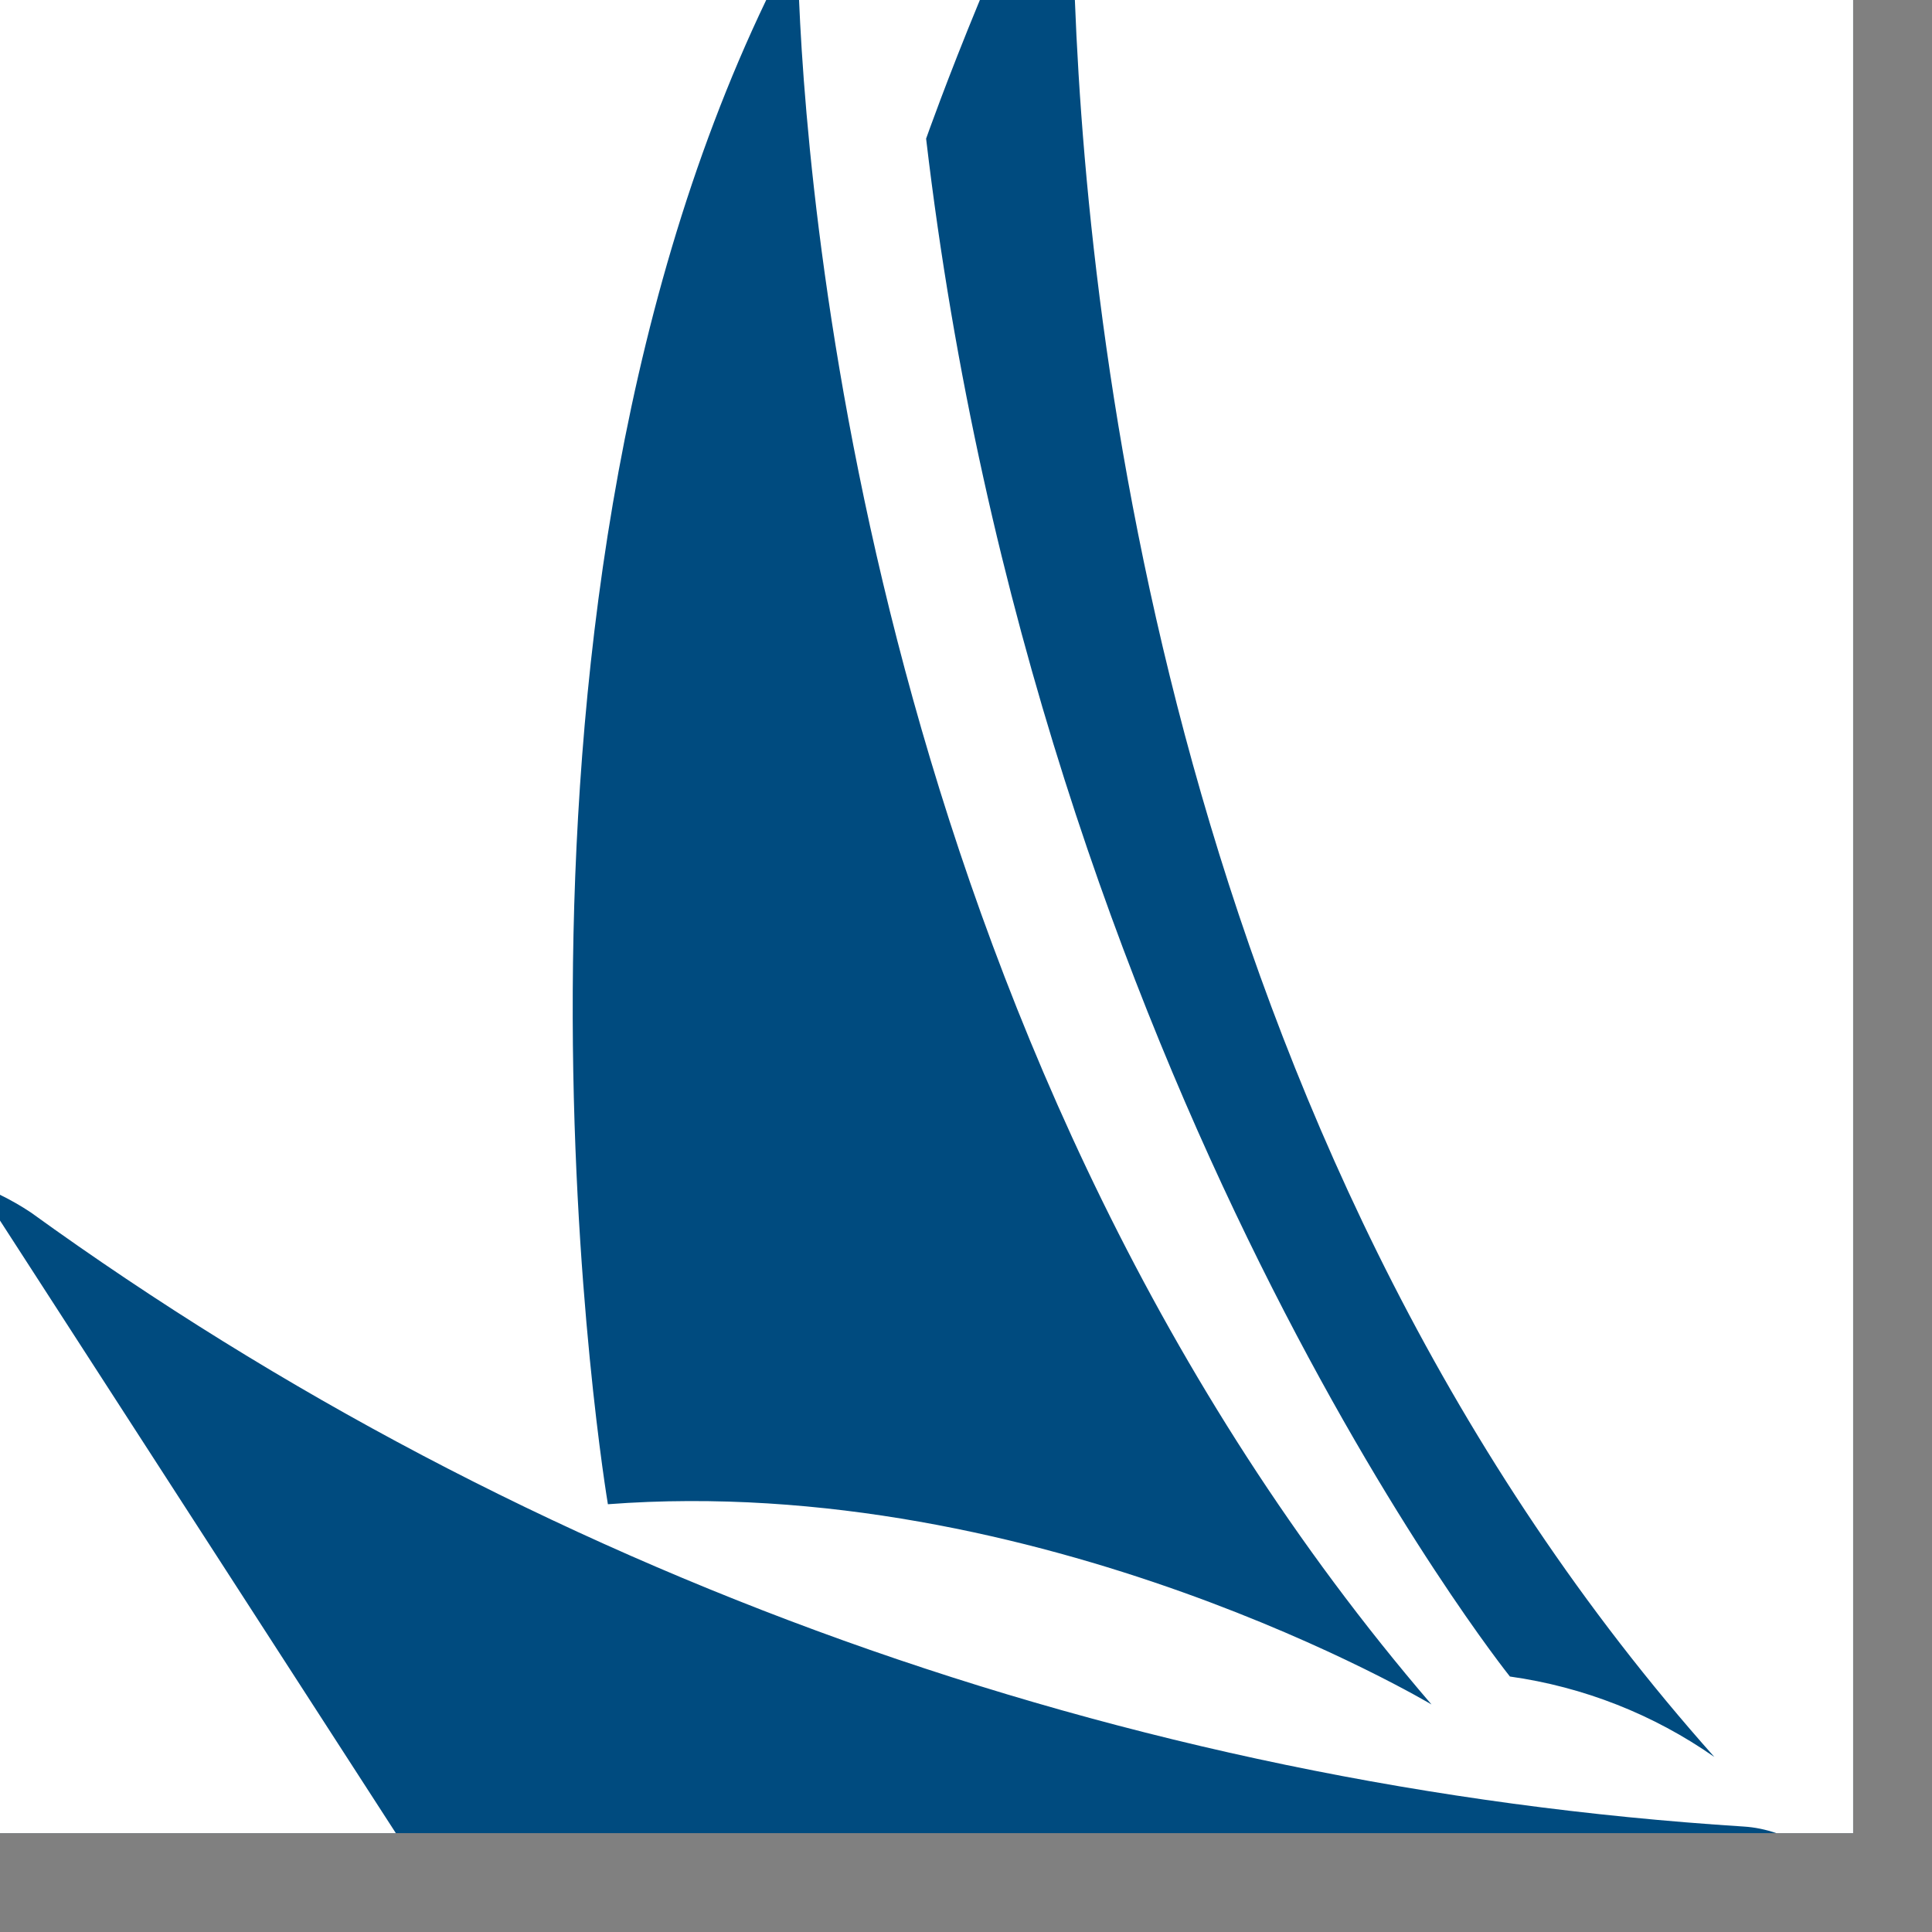
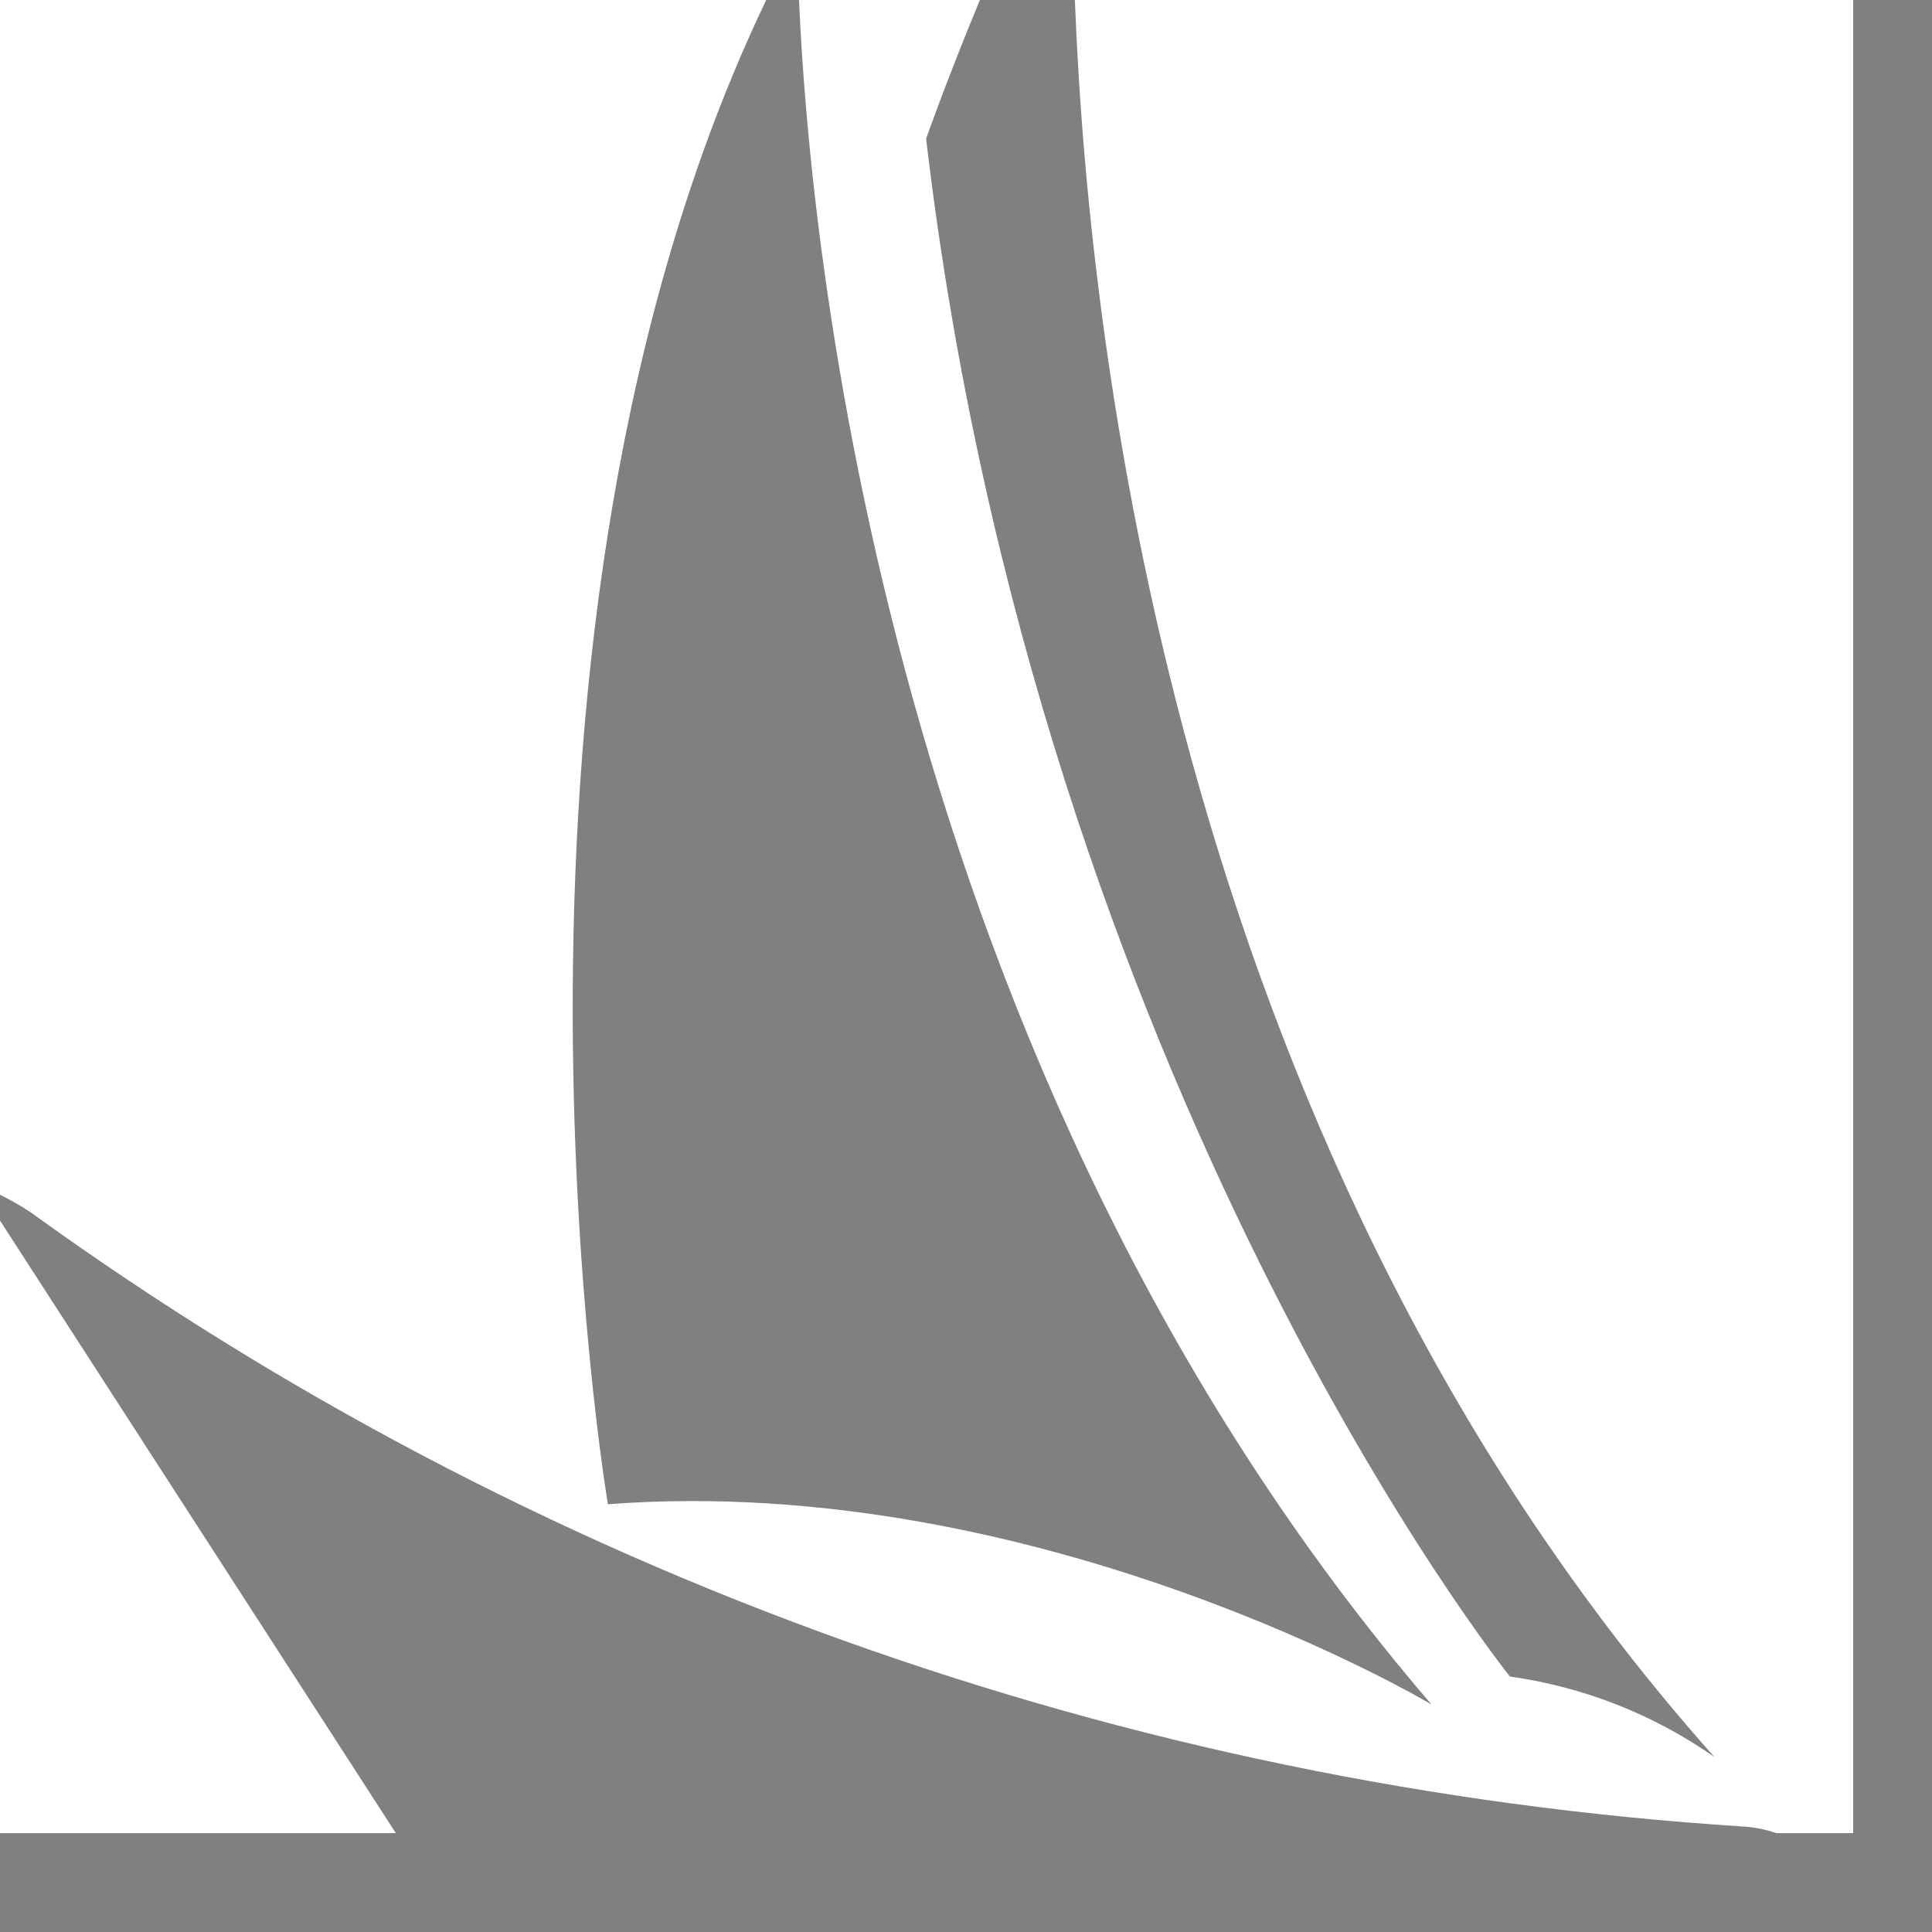
<svg xmlns="http://www.w3.org/2000/svg" width="17" height="17" viewBox="0 0 17 17" fill="none">
  <rect x="0" y="0" width="17" height="17" fill="#808080" stroke="none" />
-   <rect width="16.306" height="16.13" fill="#004B7F" />
  <path d="M0 10.74V16.13H3.483L0 10.74Z" fill="white" />
-   <path d="M9.458 0C9.583 3.253 10.424 10.229 15.085 15.46C14.551 15.086 13.934 14.843 13.286 14.752C13.286 14.752 9.131 9.568 8.149 1.22C8.149 1.22 8.329 0.708 8.622 0H7.031C7.117 2.031 7.764 9.376 12.596 14.998C12.596 14.998 9.161 12.947 5.349 13.236C5.349 13.236 4.06 5.598 6.742 0H0V10.513C0.094 10.559 0.185 10.611 0.272 10.669C4.674 13.851 9.902 15.725 15.342 16.072C15.44 16.078 15.537 16.098 15.63 16.13H16.306V0H9.458Z" fill="white" />
+   <path d="M9.458 0C9.583 3.253 10.424 10.229 15.085 15.46C14.551 15.086 13.934 14.843 13.286 14.752C13.286 14.752 9.131 9.568 8.149 1.22C8.149 1.22 8.329 0.708 8.622 0H7.031C7.117 2.031 7.764 9.376 12.596 14.998C12.596 14.998 9.161 12.947 5.349 13.236C5.349 13.236 4.06 5.598 6.742 0H0V10.513C0.094 10.559 0.185 10.611 0.272 10.669C4.674 13.851 9.902 15.725 15.342 16.072C15.44 16.078 15.537 16.098 15.63 16.13H16.306V0Z" fill="white" />
</svg>